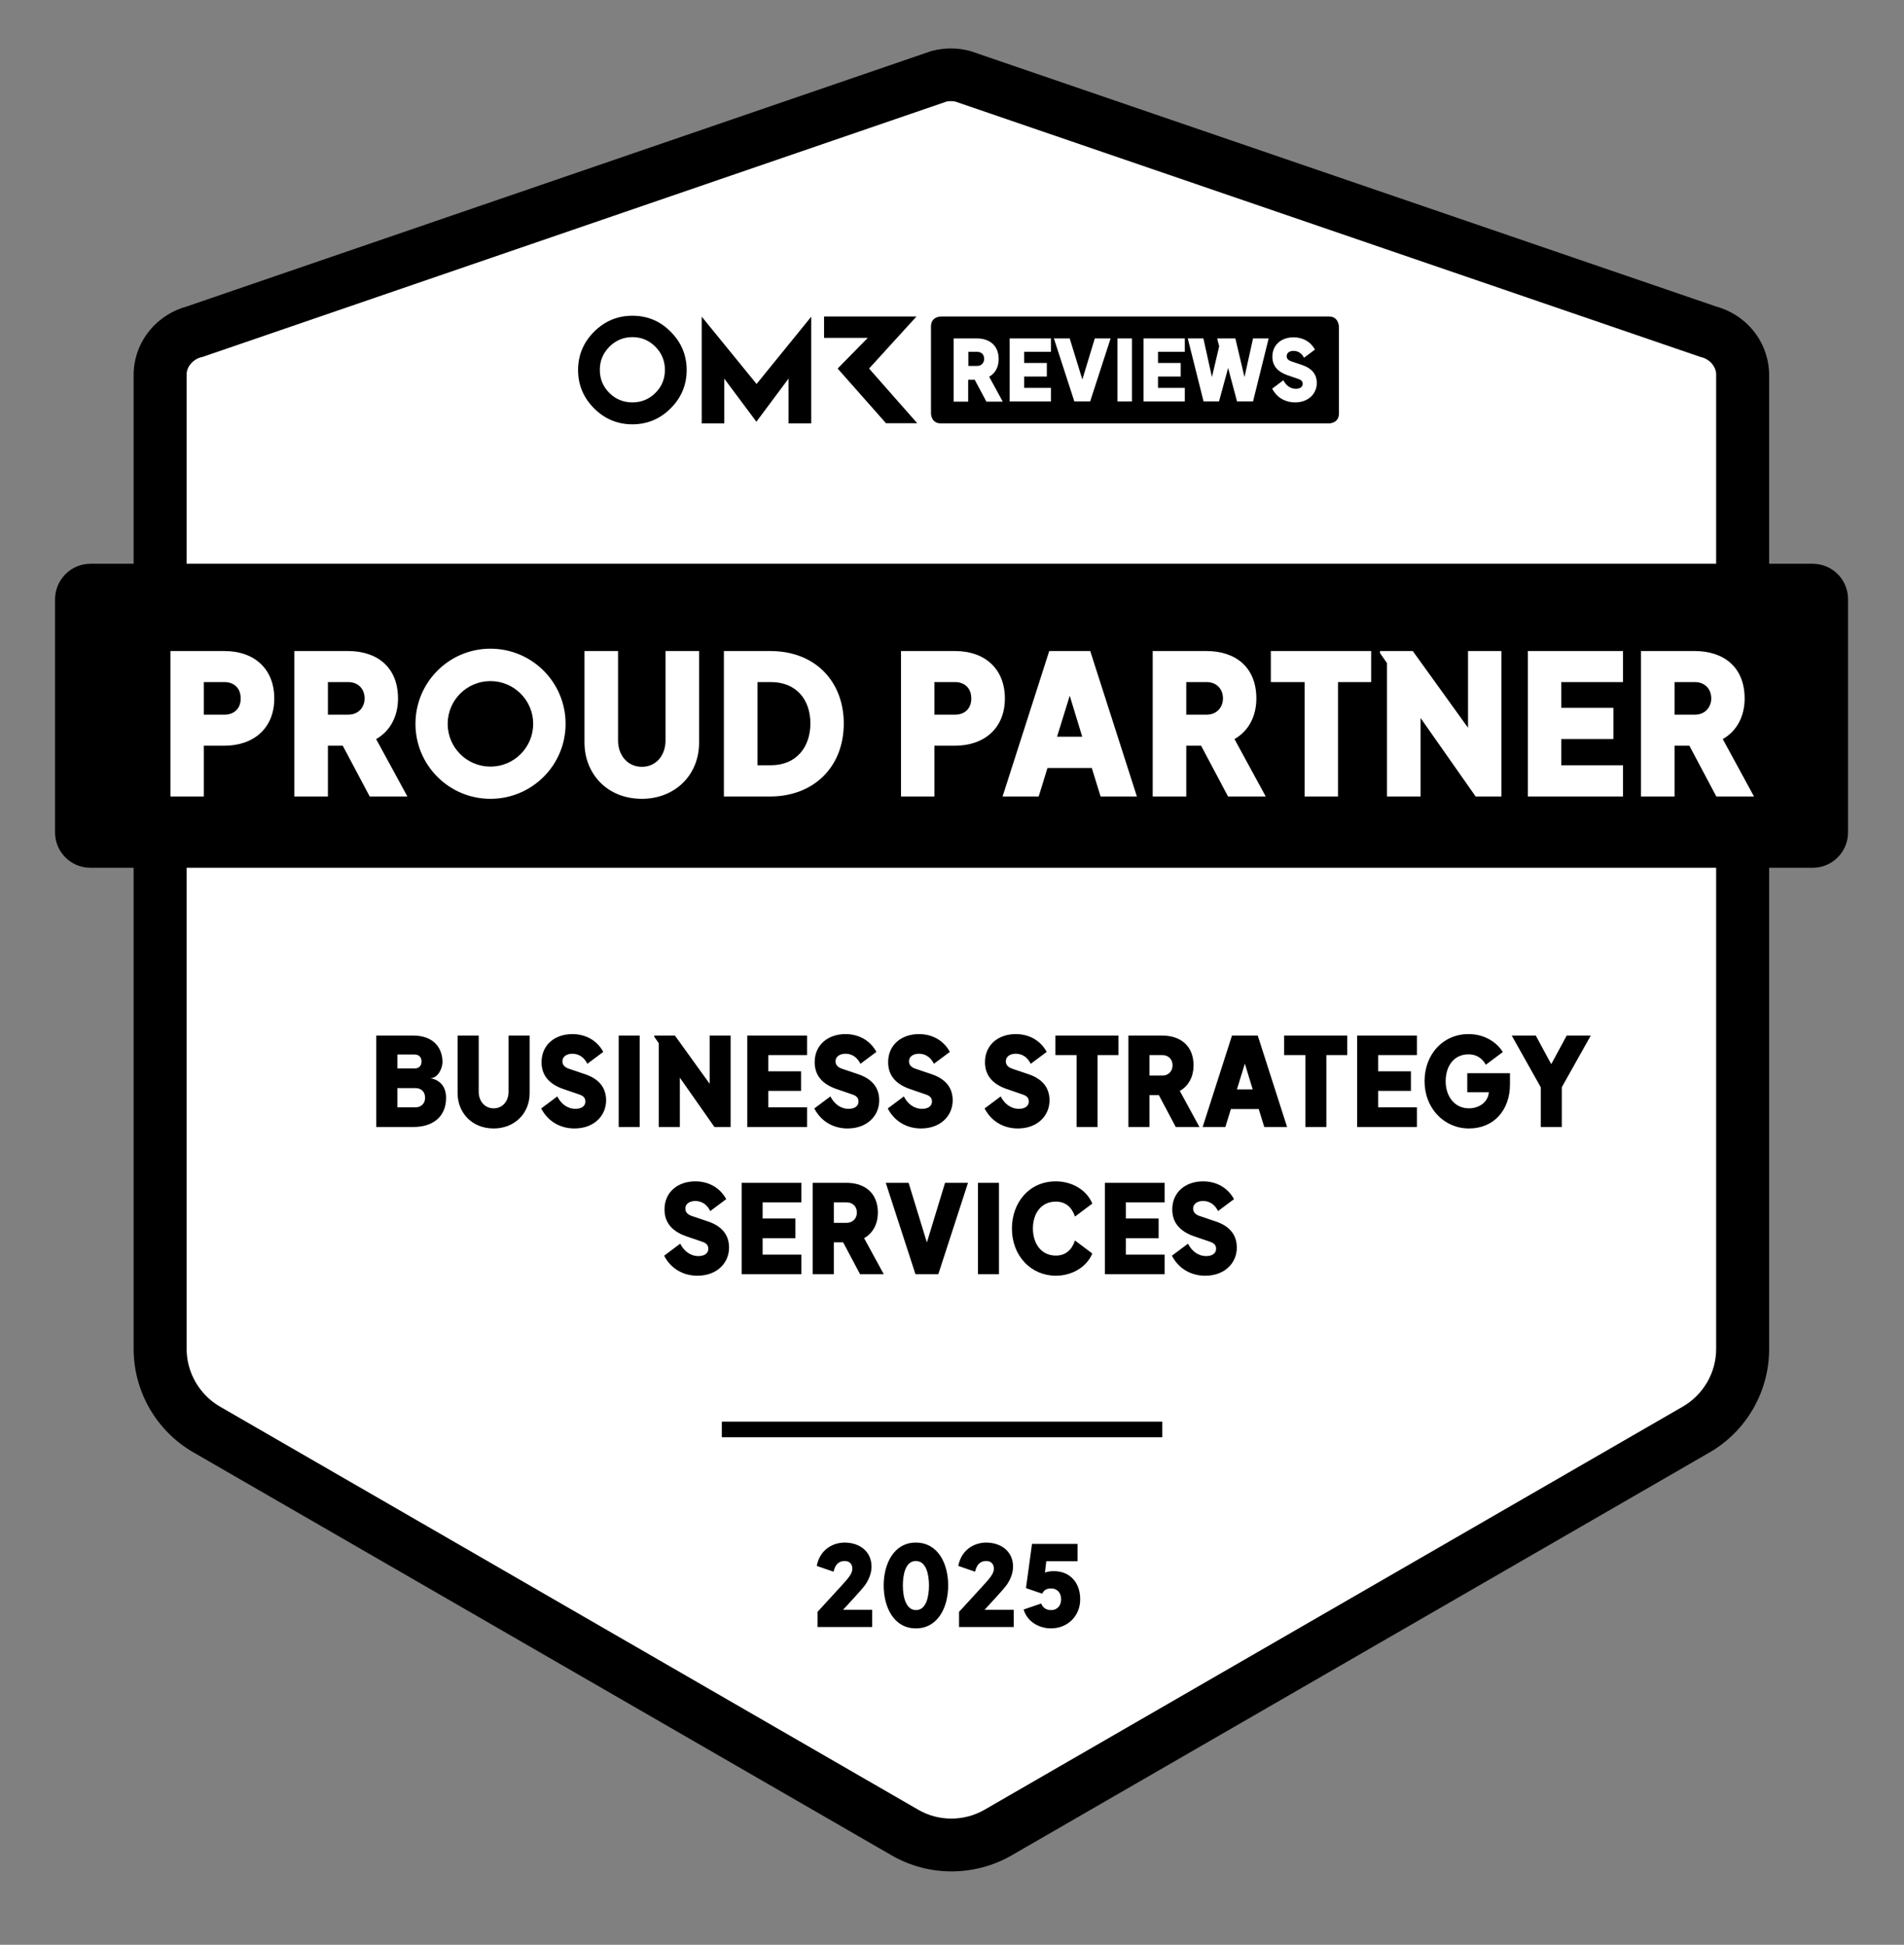
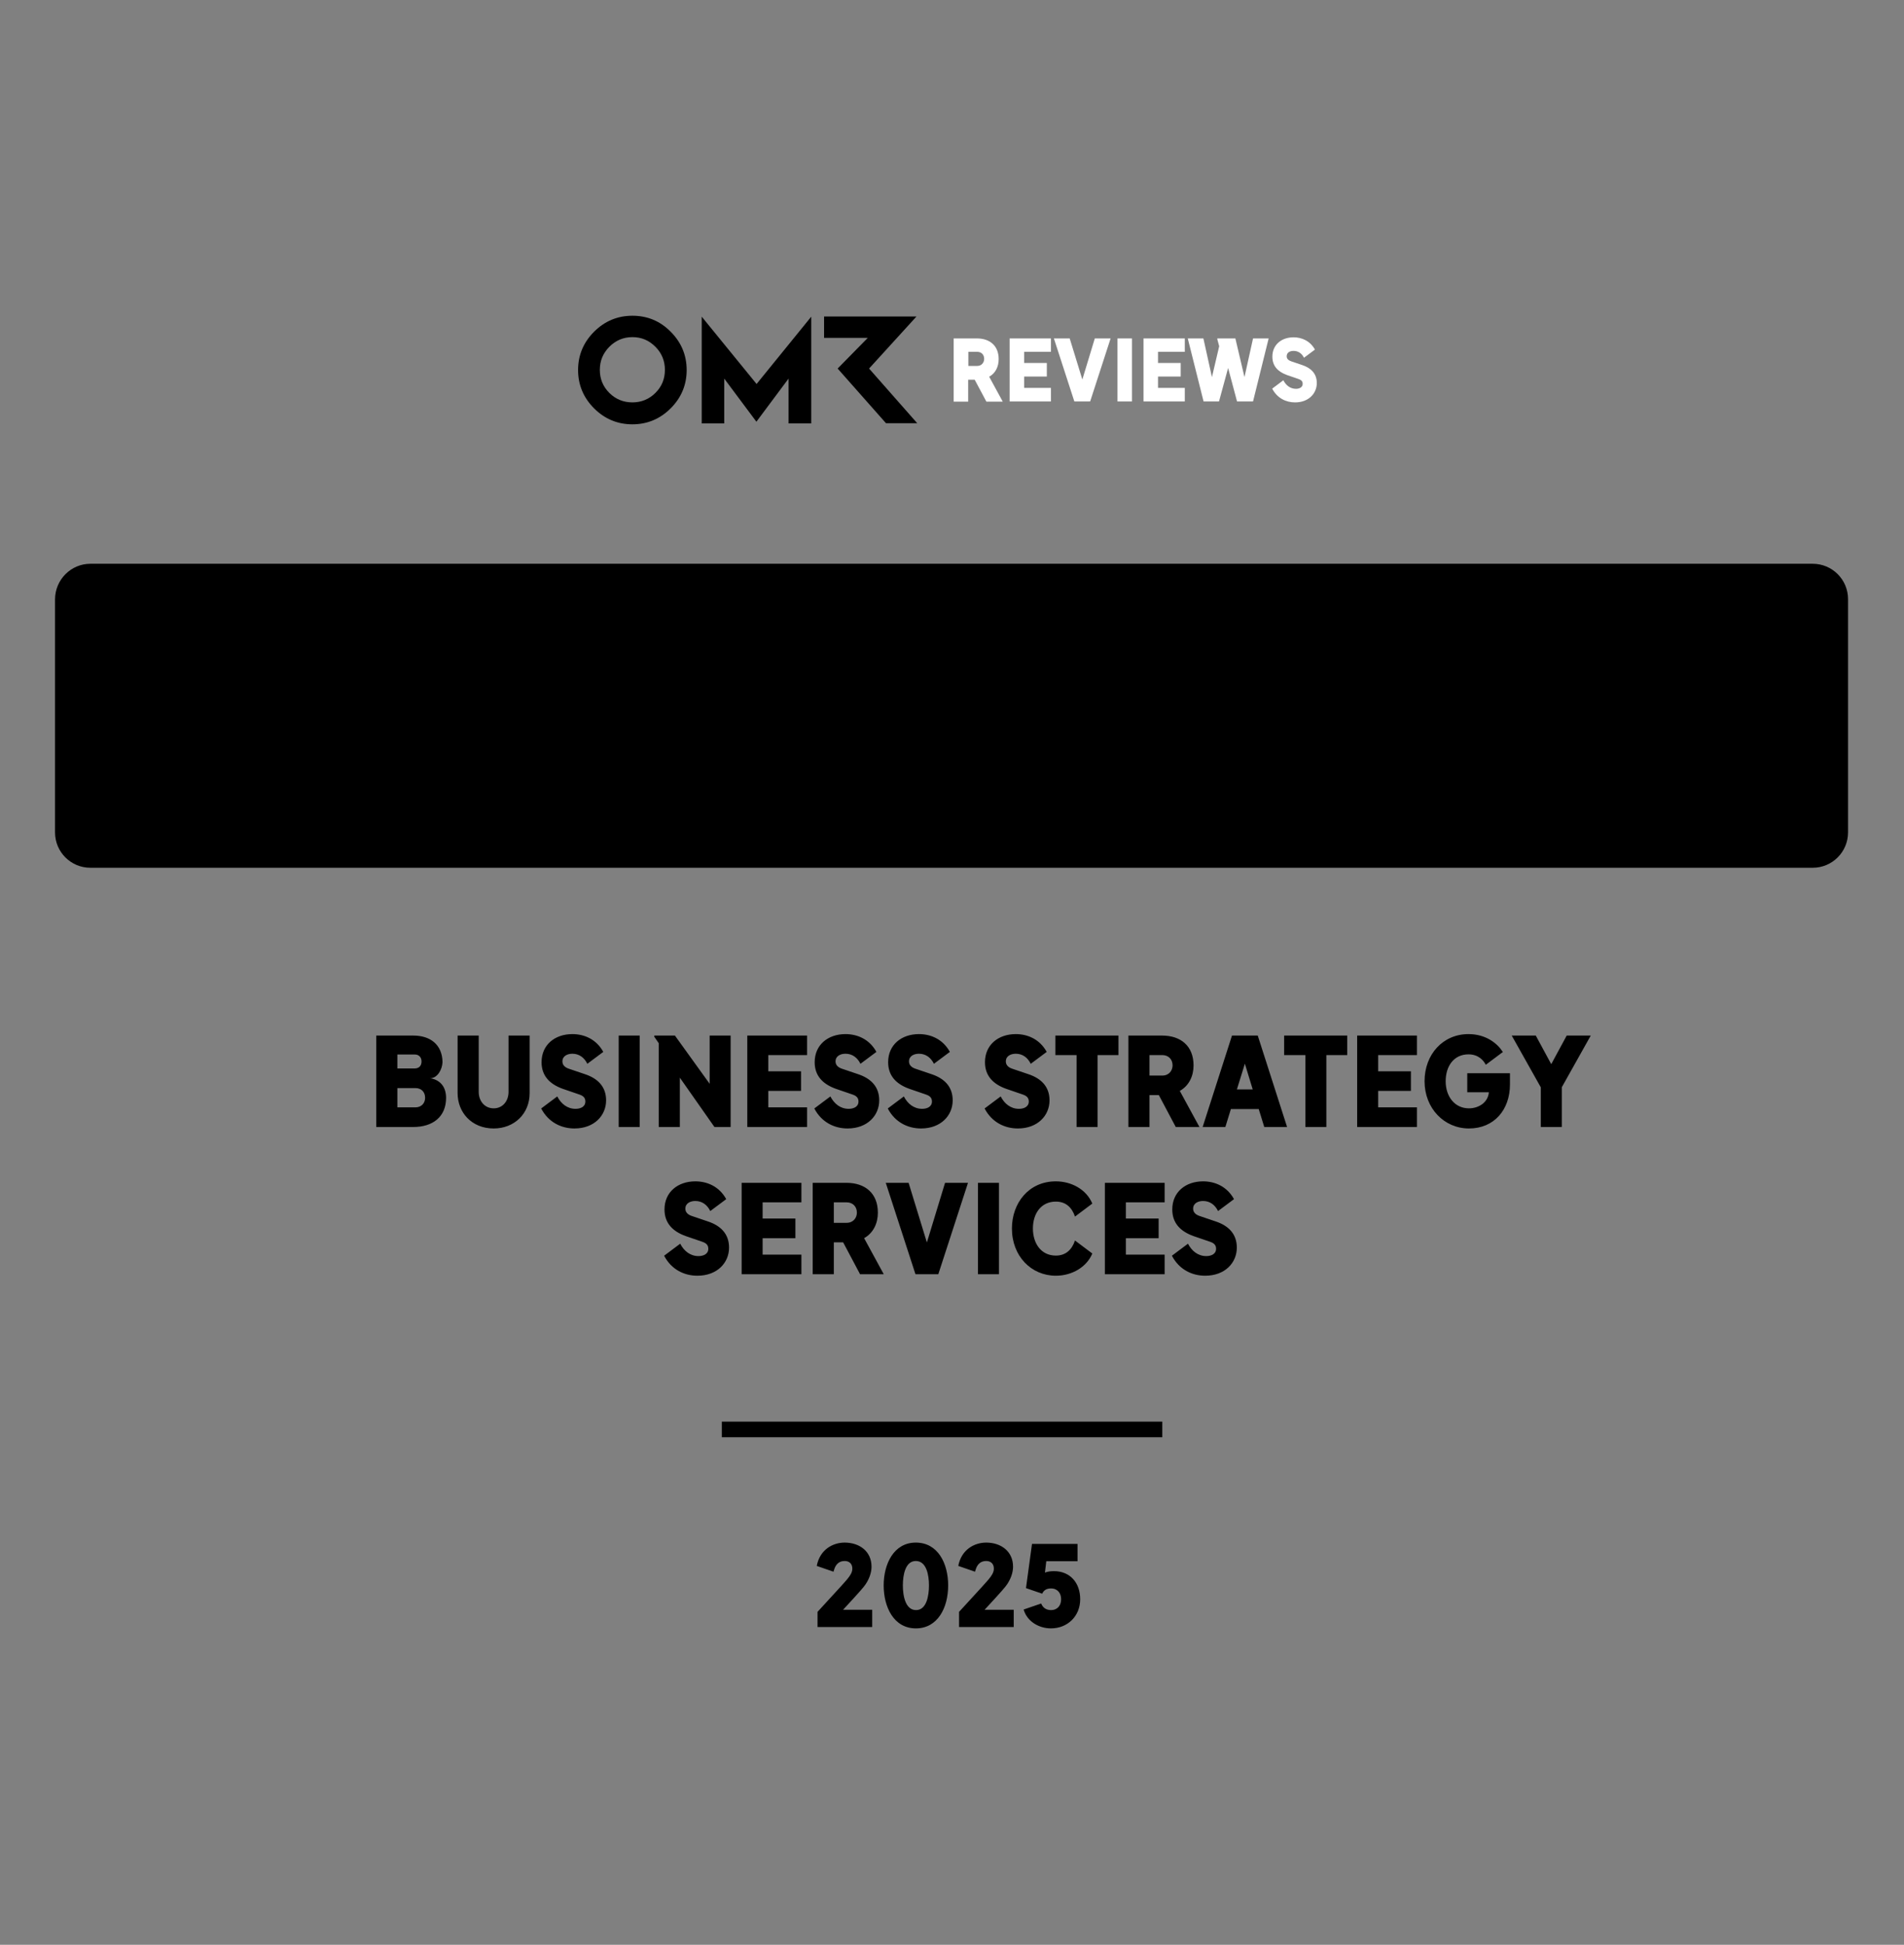
<svg xmlns="http://www.w3.org/2000/svg" width="1024" height="1046" viewBox="0 0 1024 1046" fill="none">
  <rect x="0" y="0" width="1024" height="1046" fill="#808080" stroke="none" />
-   <path d="M918.801 178.324C928.901 180.924 936.601 189.524 937.301 199.924C937.301 200.524 937.401 201.024 937.401 201.624V725.524C937.401 743.424 927.901 759.924 912.401 768.824L536.901 985.624C521.401 994.524 502.401 994.524 486.901 985.624L111.301 768.824C95.801 759.924 86.301 743.424 86.301 725.524V201.624C86.301 201.024 86.301 200.524 86.401 199.924C87.101 189.524 94.801 180.924 104.801 178.324L505.201 41.024C509.401 39.924 513.701 39.924 517.901 41.024L918.801 178.324Z" fill="white" />
-   <path d="M511.671 1006.53C500.571 1006.53 489.471 1003.63 479.571 997.926L103.971 781.126C84.171 769.726 71.871 748.426 71.871 725.526V201.626C71.871 200.726 71.871 199.826 71.971 199.026C73.071 182.926 84.471 169.226 100.471 164.826L500.971 27.426L501.471 27.326C507.971 25.626 514.871 25.626 521.371 27.326L522.371 27.626L922.871 164.826C938.871 169.226 950.271 182.926 951.371 199.126C951.471 200.026 951.471 200.826 951.471 201.726V725.626C951.471 748.526 939.171 769.826 919.371 781.226L543.871 998.026C533.871 1003.73 522.771 1006.53 511.671 1006.53ZM509.071 54.626L108.771 192.026L108.271 192.126C103.871 193.226 100.671 196.926 100.371 200.926V725.526C100.371 738.226 107.271 750.126 118.271 756.526L493.771 973.326C504.771 979.726 518.471 979.726 529.571 973.326L905.071 756.526C916.071 750.126 922.971 738.326 922.971 725.526V200.926C922.671 196.926 919.471 193.226 915.071 192.126L914.071 191.826L513.771 54.626C512.171 54.326 510.671 54.326 509.071 54.626Z" fill="black" />
  <path d="M388.199 768.824H625.099" stroke="black" stroke-width="8.4" stroke-miterlimit="10" />
  <path d="M48.6 303.225H974.9C985.4 303.225 993.9 311.725 993.9 322.225V447.725C993.9 458.225 985.4 466.725 974.9 466.725H48.6C38.1 466.725 29.6 458.225 29.6 447.725V322.225C29.7 311.725 38.2 303.225 48.6 303.225Z" fill="black" />
  <path d="M340.1 169.824C332.1 169.824 325.2 172.724 319.5 178.424C313.8 184.124 310.9 191.024 310.9 199.024C310.9 207.024 313.8 213.924 319.5 219.624C325.2 225.324 332.1 228.224 340.1 228.224C348.1 228.224 355 225.324 360.7 219.624C366.4 213.924 369.3 207.024 369.3 199.024C369.3 191.024 366.4 184.124 360.7 178.424C355 172.624 348.1 169.824 340.1 169.824ZM352.5 211.324C349.1 214.724 344.9 216.424 340.1 216.424C335.3 216.424 331.1 214.724 327.7 211.324C324.3 207.924 322.6 203.824 322.6 198.924C322.6 194.024 324.3 190.024 327.7 186.524C331.1 183.124 335.2 181.324 340.1 181.324C345 181.324 349 183.024 352.5 186.524C355.9 189.924 357.6 194.124 357.6 198.924C357.6 203.824 355.9 207.924 352.5 211.324ZM467.4 198.224L492.9 170.224H443.2V181.724H466.7L450.5 198.224L476.5 227.624H493.3L467.4 198.224ZM377.4 170.324V227.724H389.5V203.624L406.8 226.824L424.1 203.624V227.724H436.3V170.324L406.9 206.524L377.4 170.324Z" fill="black" />
-   <path d="M714.699 170.225H505.999C505.999 170.225 500.699 170.225 500.699 175.525V222.425C500.699 222.425 500.699 227.725 505.999 227.725H714.799C714.799 227.725 720.099 227.725 720.099 222.425V175.525C719.999 175.525 719.999 170.225 714.699 170.225Z" fill="black" />
  <path d="M512.9 182.025H525.4C532.3 182.025 537.1 185.925 537.1 193.125C537.1 197.225 535.4 200.725 532 202.625L539.3 216.025H530.5L524.2 204.225H520.7V216.025H512.9V182.025ZM525.5 196.825C528 196.825 529.3 194.925 529.3 193.025C529.3 190.725 527.8 189.225 525.5 189.225H520.8V196.825H525.5Z" fill="white" />
  <path d="M543 182.025H565.2V189.225H550.8V195.225H563V202.525H550.8V208.625H565.2V215.925H543V182.025Z" fill="white" />
  <path d="M566.801 182.025H575.301L582.101 204.125L588.801 182.025H597.301L586.301 215.925H577.801L566.801 182.025Z" fill="white" />
  <path d="M601 182.025H608.8V215.925H601V182.025Z" fill="white" />
  <path d="M615 182.025H637.2V189.225H622.8V195.225H635V202.525H622.8V208.625H637.2V215.925H615V182.025Z" fill="white" />
  <path d="M638.801 182.025H647.201L651.801 202.825L655.701 186.225L654.701 182.525V182.025H664.401L669.301 202.825L673.901 182.025H682.301L673.901 215.925H665.301L660.501 197.925L655.601 215.925H647.301L638.801 182.025Z" fill="white" />
  <path d="M684.199 209.026L690.199 204.526C691.599 207.226 693.899 209.126 696.999 209.126C698.699 209.126 700.599 208.426 700.599 206.426C700.599 204.926 699.699 204.326 698.299 203.826L692.199 201.726C687.199 199.926 684.299 196.826 684.299 191.826C684.299 185.326 689.299 181.426 695.699 181.426C700.099 181.426 704.599 183.326 707.199 188.026L701.299 192.426C700.199 190.126 698.199 188.726 695.699 188.726C693.999 188.726 691.999 189.426 691.999 191.626C691.999 193.026 692.999 193.826 694.399 194.326L700.299 196.326C705.099 197.926 708.199 200.926 708.199 206.026C708.199 211.626 703.799 216.426 696.499 216.426C691.699 216.426 686.899 214.226 684.199 209.026Z" fill="white" />
  <path d="M439.68 866.945C452.94 852.545 454.56 850.685 455.7 849.305C457.02 847.685 458.4 845.825 458.4 843.725C458.4 840.965 456.66 839.585 454.26 839.585C451.2 839.585 449.4 841.445 448.56 844.385L448.26 845.345L439.26 842.225C440.94 833.405 447.96 829.685 454.26 829.685C462.24 829.685 468.72 834.365 468.72 842.645C468.72 845.945 467.4 849.365 465.48 852.185C464.4 853.745 463.02 855.425 453.42 865.805H469.08V875.105H439.68V866.945ZM492.595 875.825C480.595 875.825 475.255 864.245 475.255 852.725C475.255 841.205 480.655 829.685 492.535 829.685C504.415 829.685 509.935 840.845 509.935 852.725C509.935 864.905 504.175 875.825 492.595 875.825ZM485.575 852.725C485.575 858.485 487.015 865.985 492.655 865.985C498.295 865.985 499.615 858.365 499.615 852.725C499.615 847.025 498.235 839.585 492.535 839.585C486.895 839.585 485.575 847.085 485.575 852.725ZM515.793 866.945C529.053 852.545 530.673 850.685 531.813 849.305C533.133 847.685 534.513 845.825 534.513 843.725C534.513 840.965 532.773 839.585 530.373 839.585C527.313 839.585 525.513 841.445 524.673 844.385L524.373 845.345L515.373 842.225C517.053 833.405 524.073 829.685 530.373 829.685C538.353 829.685 544.833 834.365 544.833 842.645C544.833 845.945 543.513 849.365 541.593 852.185C540.513 853.745 539.133 855.425 529.533 865.805H545.193V875.105H515.793V866.945ZM565.228 875.825C558.808 875.825 552.388 872.165 550.528 865.685L559.948 862.445C561.028 865.145 563.188 865.985 565.228 865.985C568.828 865.985 570.688 863.405 570.688 860.165C570.688 856.985 568.888 854.345 565.228 854.345C563.068 854.345 561.448 855.125 560.488 857.165L551.788 854.165L555.028 830.405H579.508V839.705H562.708L561.988 845.825C563.308 845.285 564.928 845.045 566.848 845.045C575.488 845.045 580.948 851.285 580.948 860.165C580.948 869.225 574.168 875.825 565.228 875.825Z" fill="black" />
-   <path d="M91.65 428.385V350.16H120.63C137.22 350.16 147.51 360.135 147.51 375.675C147.51 391.635 136.485 401.085 120.63 401.085H109.605V428.385H91.65ZM109.605 384.39H120.735C125.67 384.39 129.45 381.345 129.45 375.675C129.45 369.48 125.145 366.855 120.735 366.855H109.605V384.39ZM158.3 428.385V350.16H187.175C203.135 350.16 214.055 359.085 214.055 375.675C214.055 385.02 210.065 393.105 202.295 397.515L219.095 428.385H198.83L184.34 401.085H176.36V428.385H158.3ZM176.36 384.39H187.28C193.16 384.39 196.1 379.98 196.1 375.675C196.1 370.425 192.53 366.855 187.28 366.855H176.36V384.39ZM263.761 429.645C241.501 429.645 223.441 411.585 223.441 389.325C223.441 366.96 241.501 348.9 263.761 348.9C286.126 348.9 304.186 366.96 304.186 389.325C304.186 411.585 286.126 429.645 263.761 429.645ZM240.766 389.325C240.766 402.03 251.056 412.32 263.761 412.32C276.466 412.32 286.756 402.03 286.756 389.325C286.756 376.62 276.466 366.33 263.761 366.33C251.056 366.33 240.766 376.62 240.766 389.325ZM345.212 429.645C326.312 429.645 314.342 415.89 314.342 399.405V350.16H332.402V398.355C332.402 406.125 337.442 412.425 345.212 412.425C352.982 412.425 357.917 406.125 357.917 398.355V350.16H375.977V399.405C375.977 417.15 362.747 429.645 345.212 429.645ZM389.321 428.385V350.16H414.206C438.986 350.16 453.791 367.065 453.791 389.115C453.791 412.74 437.411 428.385 414.206 428.385H389.321ZM407.381 411.585H414.626C428.381 411.585 435.836 401.715 435.836 389.115C435.836 376.2 428.171 366.855 414.626 366.855H407.381V411.585ZM484.579 428.385V350.16H513.559C530.149 350.16 540.439 360.135 540.439 375.675C540.439 391.635 529.414 401.085 513.559 401.085H502.534V428.385H484.579ZM502.534 384.39H513.664C518.599 384.39 522.379 381.345 522.379 375.675C522.379 369.48 518.074 366.855 513.664 366.855H502.534V384.39ZM539.2 428.385L564.295 350.16H586.345L611.44 428.385H591.91L587.185 413.055H563.35L558.625 428.385H539.2ZM568.495 396.255H582.04L575.32 374.205L568.495 396.255ZM619.931 428.385V350.16H648.806C664.766 350.16 675.686 359.085 675.686 375.675C675.686 385.02 671.696 393.105 663.926 397.515L680.726 428.385H660.461L645.971 401.085H637.991V428.385H619.931ZM637.991 384.39H648.911C654.791 384.39 657.731 379.98 657.731 375.675C657.731 370.425 654.161 366.855 648.911 366.855H637.991V384.39ZM701.637 428.385V366.855H683.472V350.16H737.442V366.855H719.592V428.385H701.637ZM745.952 428.385V356.67L742.172 351.21V350.16H759.812L789.527 391.425V350.16H807.482V428.385H793.622L764.012 386.175V428.385H745.952ZM821.728 428.385V350.16H872.863V366.855H839.683V380.715H867.718V397.515H839.683V411.585H872.863V428.385H821.728ZM882.534 428.385V350.16H911.409C927.369 350.16 938.289 359.085 938.289 375.675C938.289 385.02 934.299 393.105 926.529 397.515L943.329 428.385H923.064L908.574 401.085H900.594V428.385H882.534ZM900.594 384.39H911.514C917.394 384.39 920.334 379.98 920.334 375.675C920.334 370.425 916.764 366.855 911.514 366.855H900.594V384.39Z" fill="white" />
  <path d="M202.357 606.154V556.984H222.289C231.529 556.984 237.799 561.934 237.997 571.174C237.865 575.2 235.291 579.952 231.265 579.952C231.265 579.952 238.459 580.414 239.713 588.07C239.845 588.862 239.911 589.654 239.911 590.446C239.911 600.808 232.651 606.154 222.289 606.154H202.357ZM213.709 595.594H223.411C226.579 595.594 228.625 593.416 228.625 590.446C228.625 587.278 226.579 585.232 223.411 585.232H213.709V595.594ZM213.709 574.672H222.949C225.325 574.672 226.711 573.286 226.711 570.91C226.711 568.864 225.523 567.148 222.949 567.148H213.709V574.672ZM265.511 606.946C253.631 606.946 246.107 598.3 246.107 587.938V556.984H257.459V587.278C257.459 592.162 260.627 596.122 265.511 596.122C270.395 596.122 273.497 592.162 273.497 587.278V556.984H284.849V587.938C284.849 599.092 276.533 606.946 265.511 606.946ZM308.944 606.946C301.882 606.946 294.952 603.646 291.058 596.188L299.704 589.72C301.75 593.68 305.116 596.386 309.538 596.386C312.046 596.386 314.818 595.396 314.818 592.426C314.818 590.314 313.498 589.324 311.518 588.664L302.674 585.628C295.48 583.054 291.256 578.5 291.256 571.306C291.256 561.934 298.45 556.192 307.822 556.192C314.158 556.192 320.692 558.898 324.454 565.762L315.874 572.164C314.224 568.798 311.452 566.752 307.822 566.752C305.38 566.752 302.476 567.808 302.476 570.91C302.476 572.89 303.928 574.144 305.908 574.804L314.488 577.708C321.484 580.018 325.972 584.44 325.972 591.832C325.972 599.95 319.636 606.946 308.944 606.946ZM332.746 606.154V556.984H344.032V606.154H332.746ZM354.273 606.154V561.076L351.897 557.644V556.984H362.985L381.663 582.922V556.984H392.949V606.154H384.237L365.625 579.622V606.154H354.273ZM401.904 606.154V556.984H434.046V567.478H413.19V576.19H430.812V586.75H413.19V595.594H434.046V606.154H401.904ZM455.833 606.946C448.771 606.946 441.841 603.646 437.947 596.188L446.593 589.72C448.639 593.68 452.005 596.386 456.427 596.386C458.935 596.386 461.707 595.396 461.707 592.426C461.707 590.314 460.387 589.324 458.407 588.664L449.563 585.628C442.369 583.054 438.145 578.5 438.145 571.306C438.145 561.934 445.339 556.192 454.711 556.192C461.047 556.192 467.581 558.898 471.343 565.762L462.763 572.164C461.113 568.798 458.341 566.752 454.711 566.752C452.269 566.752 449.365 567.808 449.365 570.91C449.365 572.89 450.817 574.144 452.797 574.804L461.377 577.708C468.373 580.018 472.861 584.44 472.861 591.832C472.861 599.95 466.525 606.946 455.833 606.946ZM495.342 606.946C488.28 606.946 481.35 603.646 477.456 596.188L486.102 589.72C488.148 593.68 491.514 596.386 495.936 596.386C498.444 596.386 501.216 595.396 501.216 592.426C501.216 590.314 499.896 589.324 497.916 588.664L489.072 585.628C481.878 583.054 477.654 578.5 477.654 571.306C477.654 561.934 484.848 556.192 494.22 556.192C500.556 556.192 507.09 558.898 510.852 565.762L502.272 572.164C500.622 568.798 497.85 566.752 494.22 566.752C491.778 566.752 488.874 567.808 488.874 570.91C488.874 572.89 490.326 574.144 492.306 574.804L500.886 577.708C507.882 580.018 512.37 584.44 512.37 591.832C512.37 599.95 506.034 606.946 495.342 606.946ZM547.421 606.946C540.359 606.946 533.429 603.646 529.535 596.188L538.181 589.72C540.227 593.68 543.593 596.386 548.015 596.386C550.523 596.386 553.295 595.396 553.295 592.426C553.295 590.314 551.975 589.324 549.995 588.664L541.151 585.628C533.957 583.054 529.733 578.5 529.733 571.306C529.733 561.934 536.927 556.192 546.299 556.192C552.635 556.192 559.169 558.898 562.931 565.762L554.351 572.164C552.701 568.798 549.929 566.752 546.299 566.752C543.857 566.752 540.953 567.808 540.953 570.91C540.953 572.89 542.405 574.144 544.385 574.804L552.965 577.708C559.961 580.018 564.449 584.44 564.449 591.832C564.449 599.95 558.113 606.946 547.421 606.946ZM579.01 606.154V567.478H567.592V556.984H601.516V567.478H590.296V606.154H579.01ZM606.865 606.154V556.984H625.015C635.047 556.984 641.911 562.594 641.911 573.022C641.911 578.896 639.403 583.978 634.519 586.75L645.079 606.154H632.341L623.233 588.994H618.217V606.154H606.865ZM618.217 578.5H625.081C628.777 578.5 630.625 575.728 630.625 573.022C630.625 569.722 628.381 567.478 625.081 567.478H618.217V578.5ZM646.805 606.154L662.579 556.984H676.439L692.213 606.154H679.937L676.967 596.518H661.985L659.015 606.154H646.805ZM665.219 585.958H673.733L669.509 572.098L665.219 585.958ZM702.051 606.154V567.478H690.633V556.984H724.557V567.478H713.337V606.154H702.051ZM729.906 606.154V556.984H762.048V567.478H741.192V576.19H758.814V586.75H741.192V595.594H762.048V606.154H729.906ZM790.039 606.946C776.641 606.946 766.147 596.056 766.147 581.536C766.147 567.082 776.047 556.192 789.775 556.192C799.345 556.192 805.483 561.406 808.255 565.828L799.081 572.692C797.761 570.118 794.923 567.082 789.775 567.082C781.855 567.082 777.499 573.484 777.499 581.536C777.499 589.654 782.251 596.122 790.039 596.122C795.121 596.122 800.269 593.086 800.731 587.476H789.115V577.246H812.083V583.252C812.083 596.98 803.503 606.946 790.039 606.946ZM828.672 606.154V584.836L813.03 556.984H825.966L834.282 572.362L842.598 556.984H855.534L839.958 584.77V606.154H828.672Z" fill="black" />
  <path d="M375.065 686.146C368.003 686.146 361.073 682.846 357.179 675.388L365.825 668.92C367.871 672.88 371.237 675.586 375.659 675.586C378.167 675.586 380.939 674.596 380.939 671.626C380.939 669.514 379.619 668.524 377.639 667.864L368.795 664.828C361.601 662.254 357.377 657.7 357.377 650.506C357.377 641.134 364.571 635.392 373.943 635.392C380.279 635.392 386.813 638.098 390.575 644.962L381.995 651.364C380.345 647.998 377.573 645.952 373.943 645.952C371.501 645.952 368.597 647.008 368.597 650.11C368.597 652.09 370.049 653.344 372.029 654.004L380.609 656.908C387.605 659.218 392.093 663.64 392.093 671.032C392.093 679.15 385.757 686.146 375.065 686.146ZM398.867 685.354V636.184H431.009V646.678H410.153V655.39H427.775V665.95H410.153V674.794H431.009V685.354H398.867ZM437.088 685.354V636.184H455.238C465.27 636.184 472.134 641.794 472.134 652.222C472.134 658.096 469.626 663.178 464.742 665.95L475.302 685.354H462.564L453.456 668.194H448.44V685.354H437.088ZM448.44 657.7H455.304C459 657.7 460.848 654.928 460.848 652.222C460.848 648.922 458.604 646.678 455.304 646.678H448.44V657.7ZM492.355 685.354L476.383 636.184H488.659L498.493 668.26L508.261 636.184H520.603L504.631 685.354H492.355ZM525.968 685.354V636.184H537.254V685.354H525.968ZM567.855 686.146C554.589 686.146 544.227 675.586 544.227 660.736C544.227 647.14 553.203 635.392 567.855 635.392C576.105 635.392 584.223 639.616 587.457 647.338L578.151 654.334C576.435 649.318 573.135 646.282 567.855 646.282C559.869 646.282 555.513 652.75 555.513 660.736C555.513 668.722 559.869 675.322 567.855 675.322C573.069 675.322 576.435 672.286 578.151 667.204L587.457 674.2C584.487 681.46 576.567 686.146 567.855 686.146ZM594.224 685.354V636.184H626.366V646.678H605.51V655.39H623.132V665.95H605.51V674.794H626.366V685.354H594.224ZM648.153 686.146C641.091 686.146 634.161 682.846 630.267 675.388L638.913 668.92C640.959 672.88 644.325 675.586 648.747 675.586C651.255 675.586 654.027 674.596 654.027 671.626C654.027 669.514 652.707 668.524 650.727 667.864L641.883 664.828C634.689 662.254 630.465 657.7 630.465 650.506C630.465 641.134 637.659 635.392 647.031 635.392C653.367 635.392 659.901 638.098 663.663 644.962L655.083 651.364C653.433 647.998 650.661 645.952 647.031 645.952C644.589 645.952 641.685 647.008 641.685 650.11C641.685 652.09 643.137 653.344 645.117 654.004L653.697 656.908C660.693 659.218 665.181 663.64 665.181 671.032C665.181 679.15 658.845 686.146 648.153 686.146Z" fill="black" />
</svg>